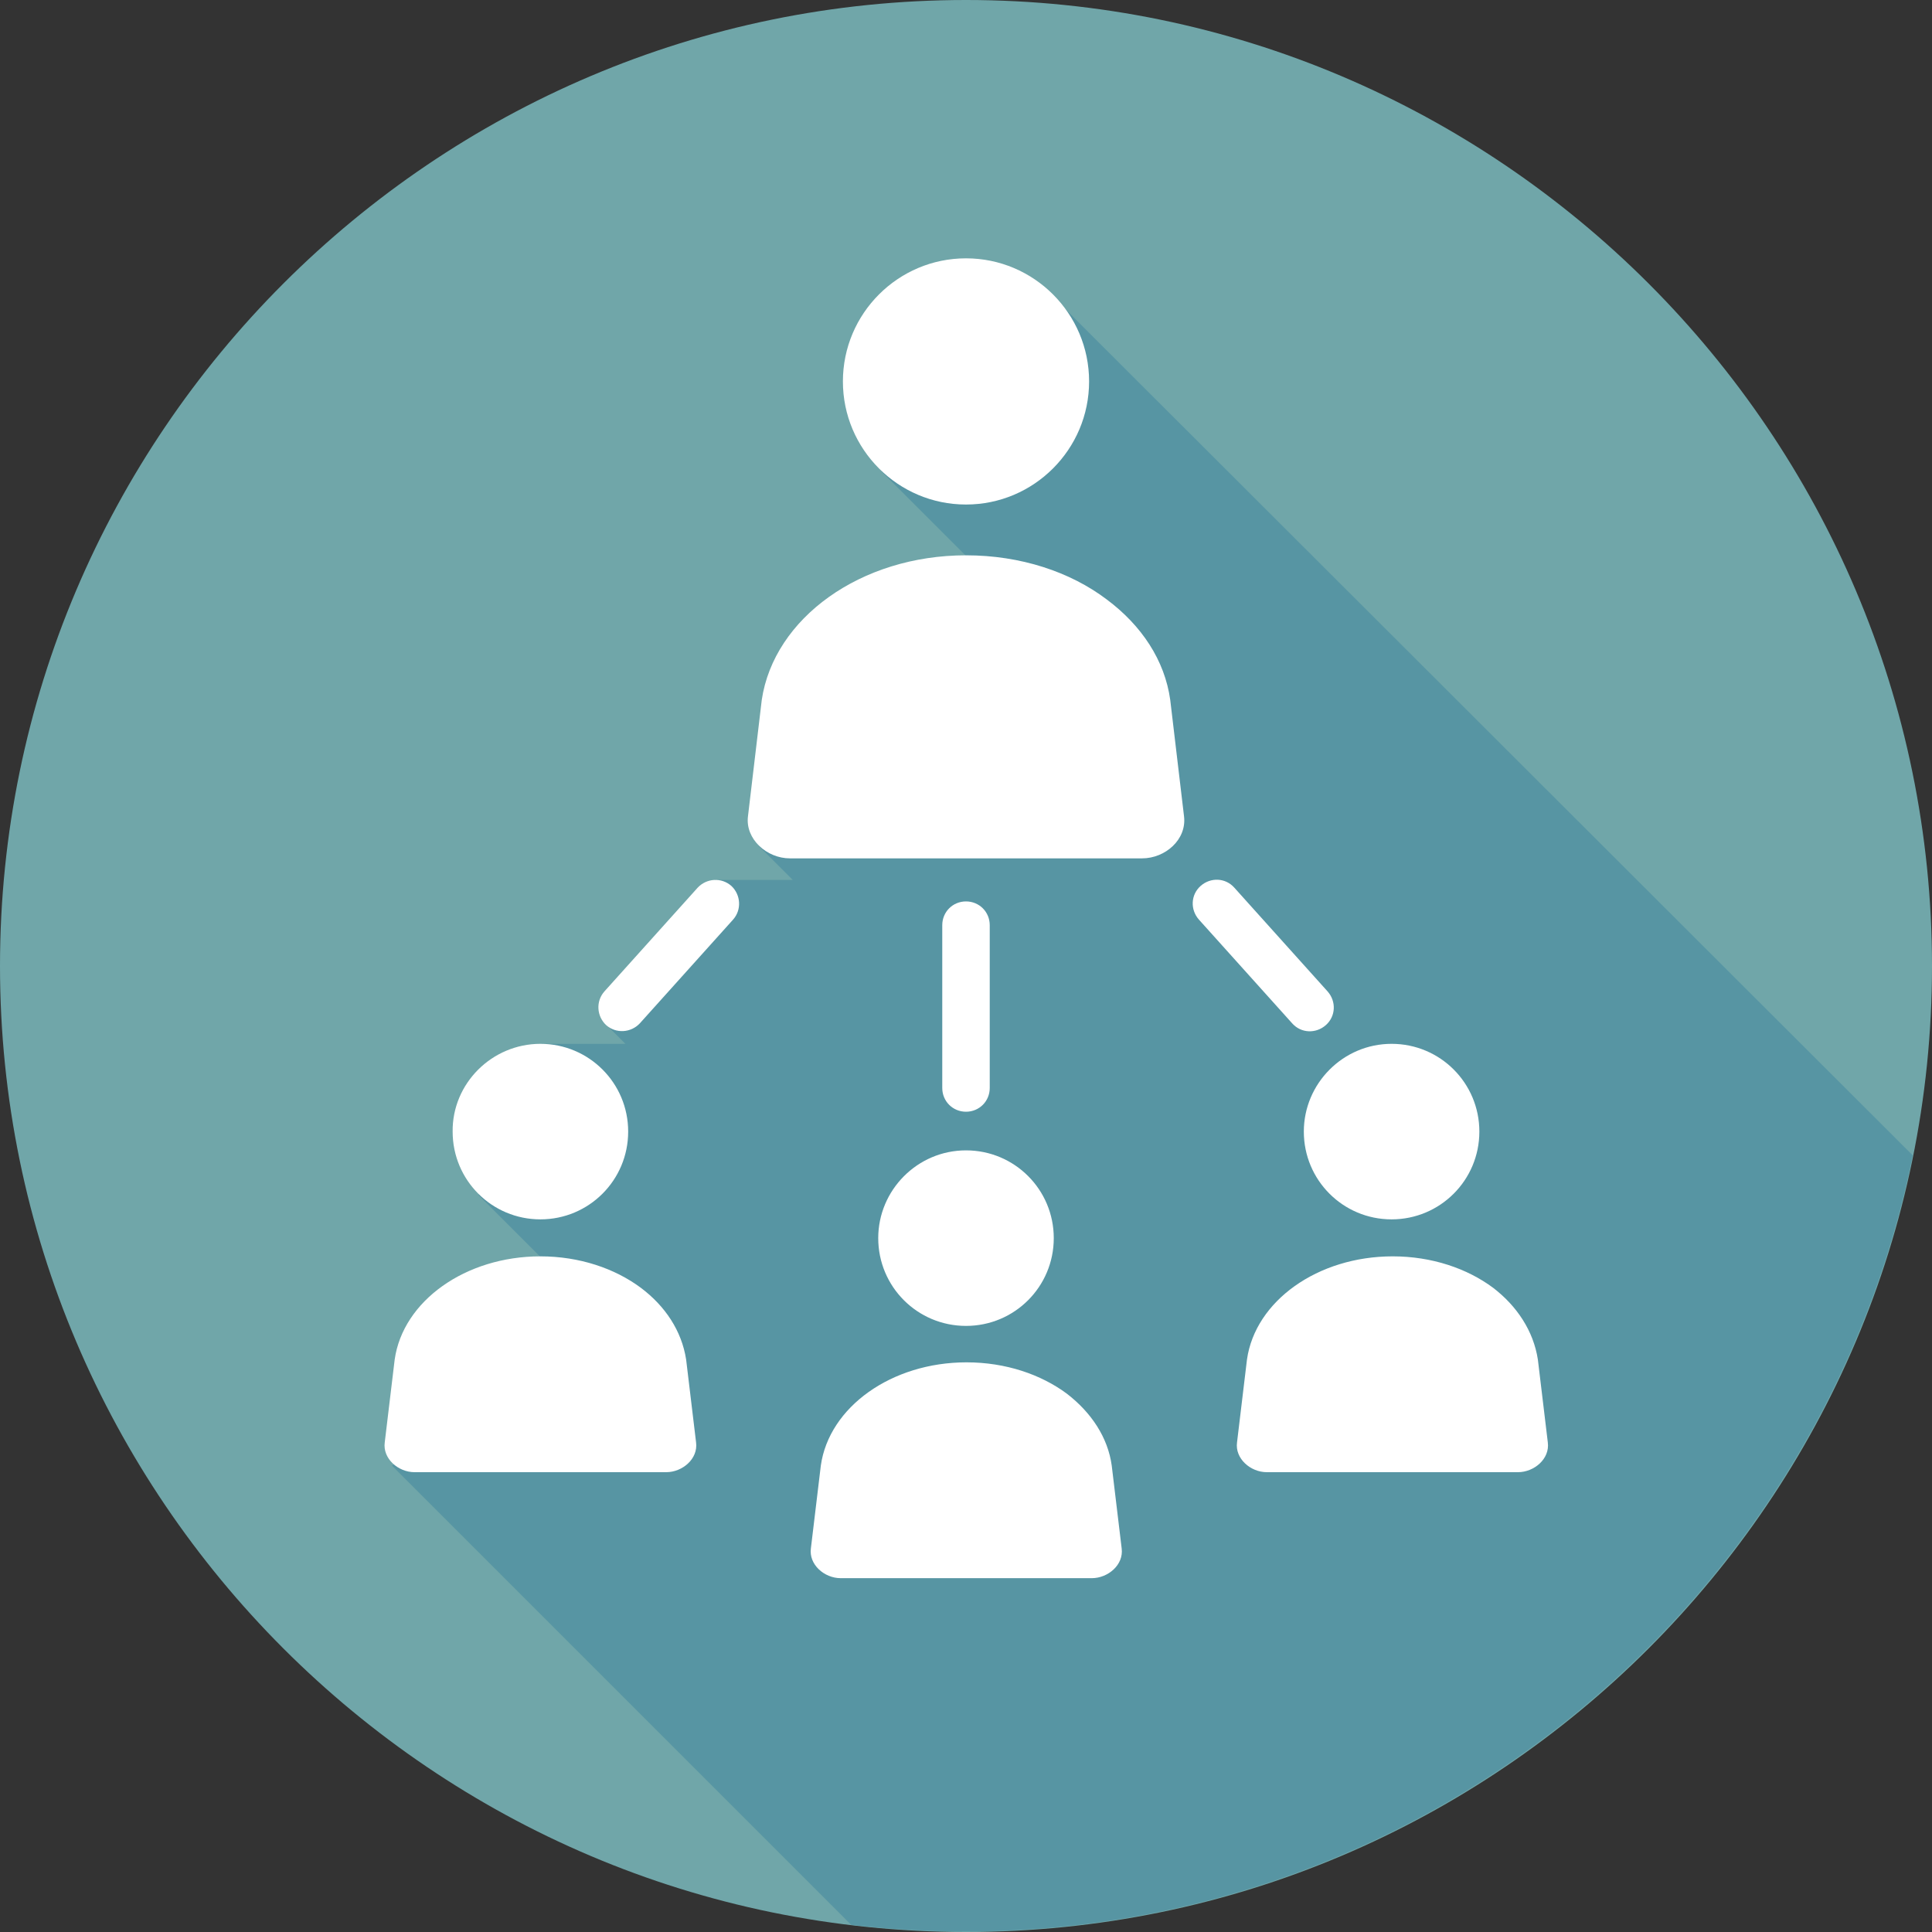
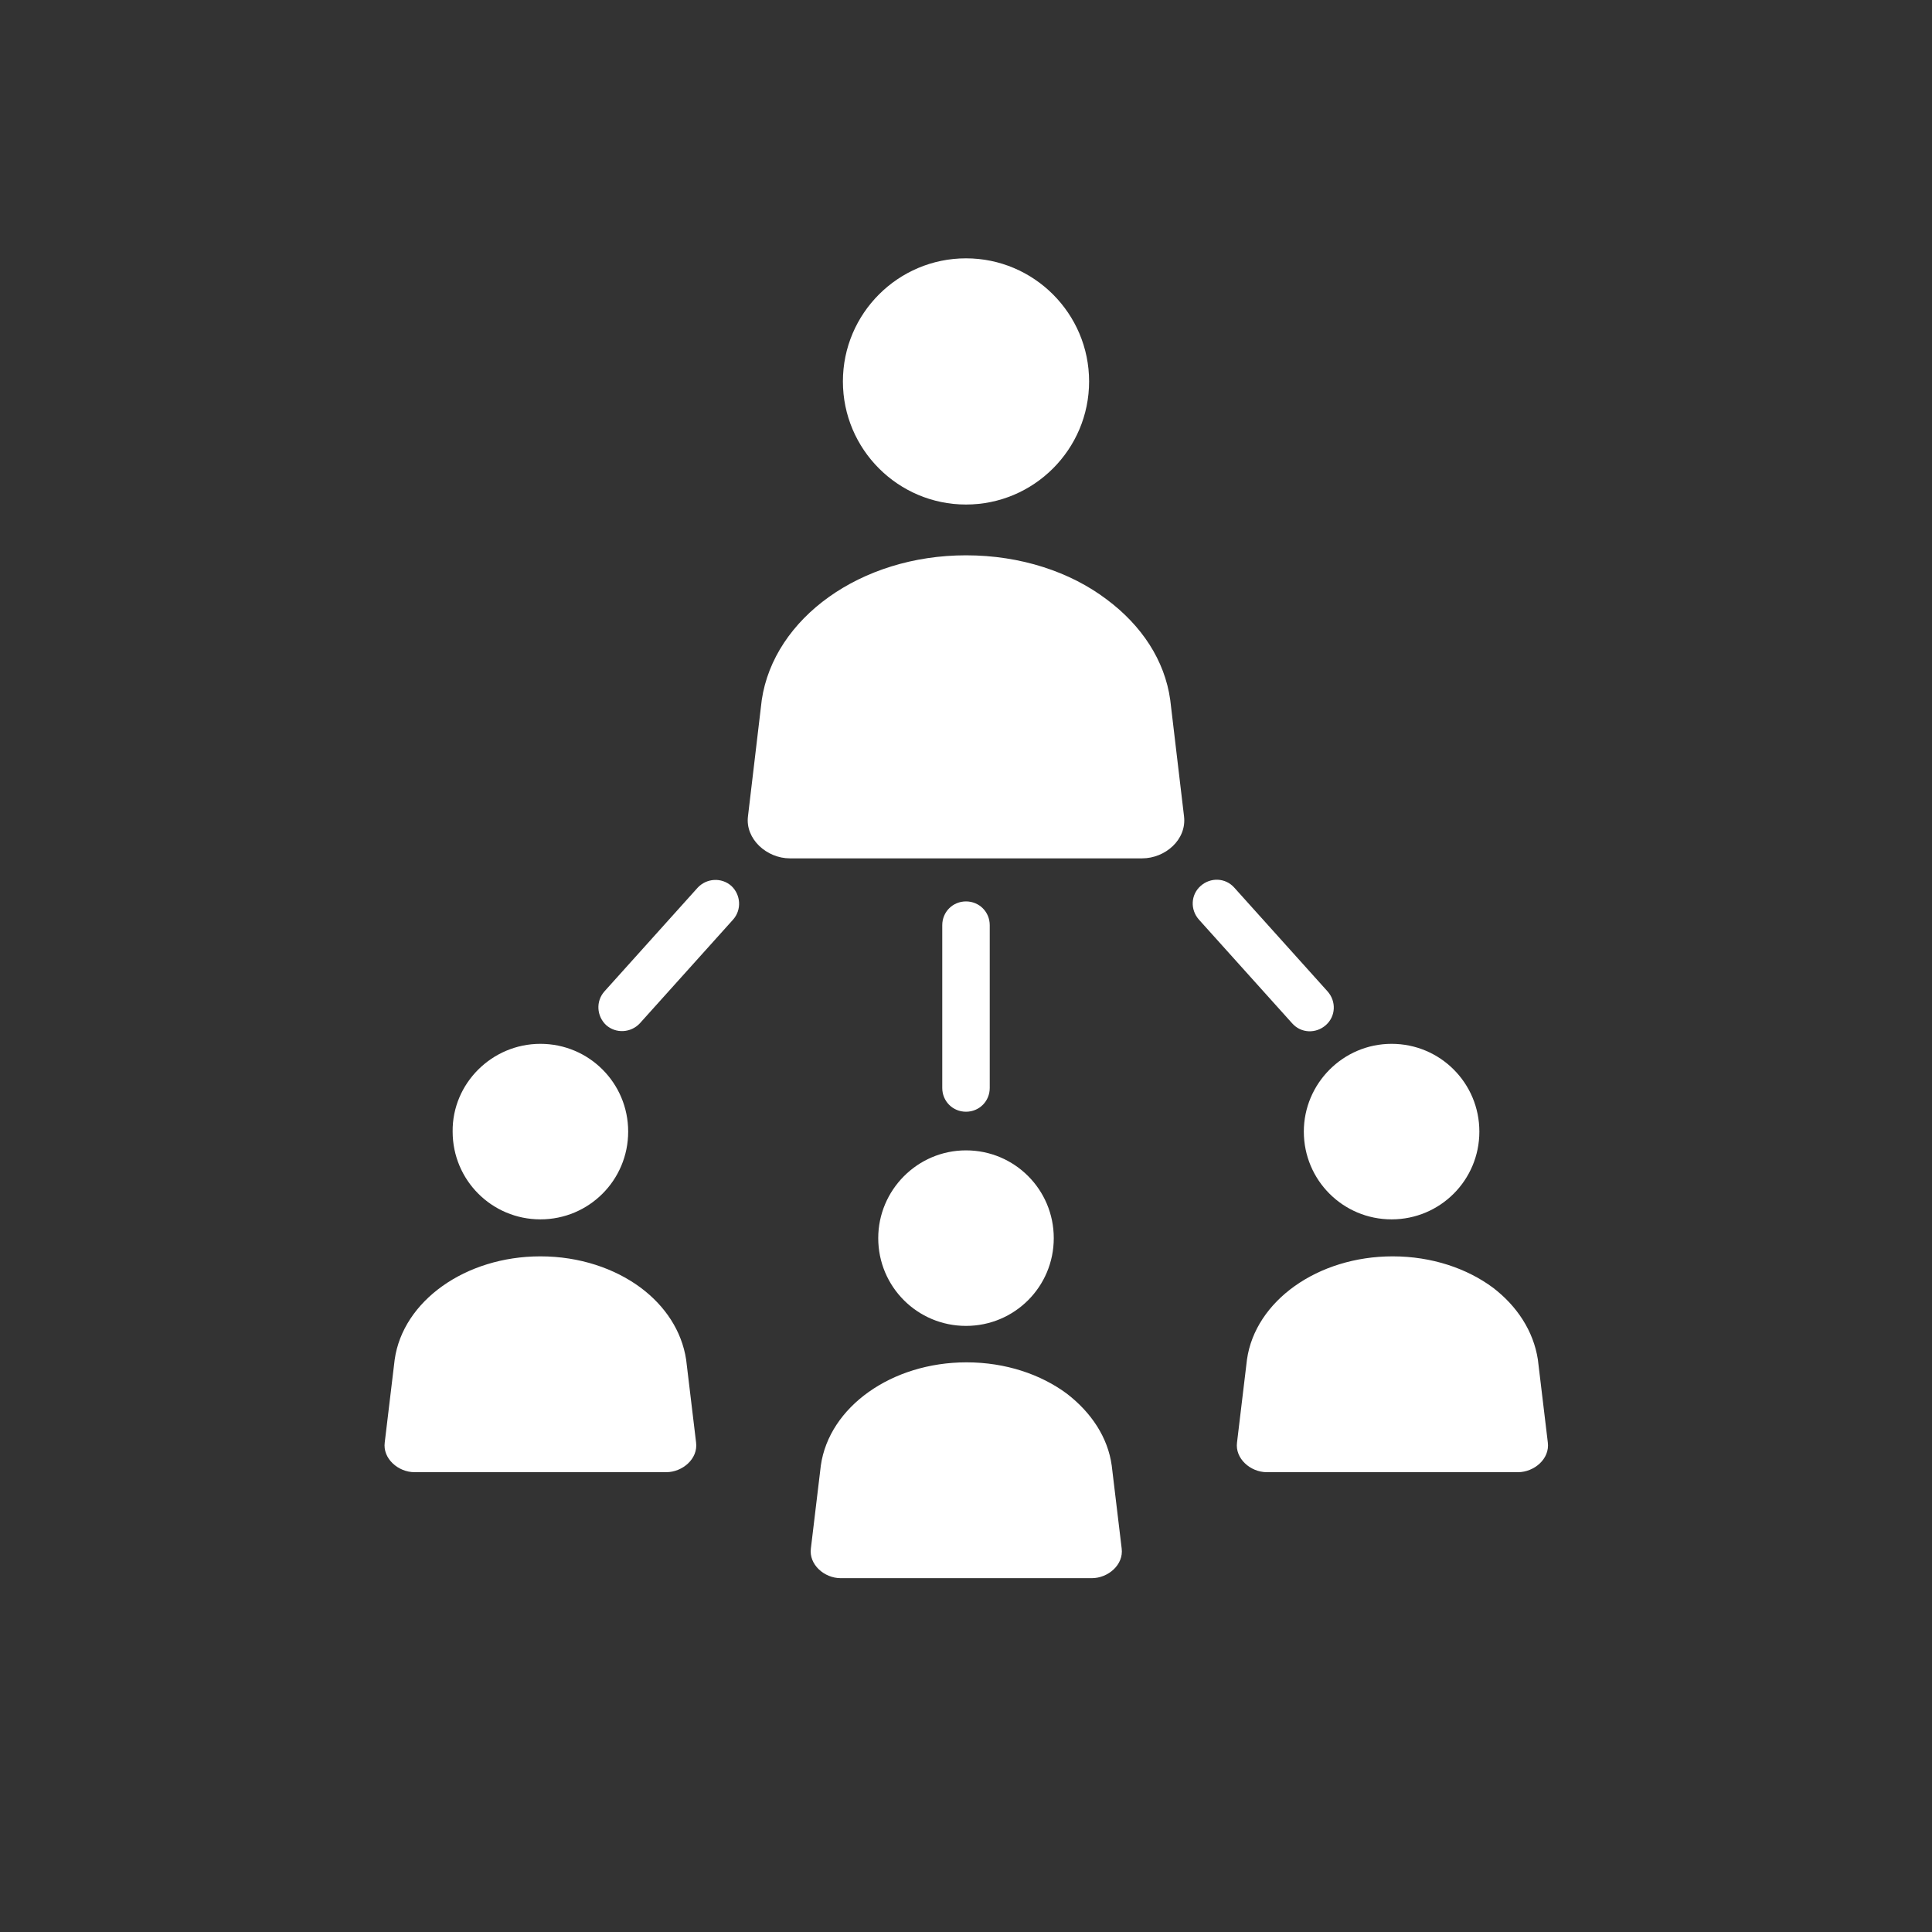
<svg xmlns="http://www.w3.org/2000/svg" version="1.1" id="レイヤー_1" x="0px" y="0px" viewBox="0 0 350 350" enable-background="new 0 0 350 350" xml:space="preserve">
  <rect x="0" y="0" width="350" height="350" fill="#333333" stroke="none" />
  <g>
-     <path fill="#70A6A9" d="M175,350c96.4,0,175-78.6,175-175S271.4,0,175,0S0,78.6,0,175S78.6,350,175,350z" />
-     <path fill="#5795A3" d="M143.6,159.4l-6.2-6.2l39.7-50.4l-17.4-17.4l31.1-31.6l155.7,155.5c-16.1,80-87,140.6-171.6,140.6   c-7,0-13.9-0.4-20.7-1.2L71,265.5l42-22.7l-26.3-26.3l11.4-27.4h15.2l-3.6-3.6l19.8-21v-5.1H143.6z" />
    <path fill="#FFFFFF" d="M175,46.8c12.3,0,22.3,10,22.3,22.3s-10,22.3-22.3,22.3s-22.3-10-22.3-22.3S162.7,46.8,175,46.8L175,46.8z    M179.3,167.6c0-2.4-1.9-4.3-4.3-4.3c-2.4,0-4.3,1.9-4.3,4.3v29.5c0,2.4,1.9,4.3,4.3,4.3c2.4,0,4.3-1.9,4.3-4.3V167.6L179.3,167.6z    M223.6,160.8c-1.6-1.8-4.3-1.9-6.1-0.3c-1.8,1.6-1.9,4.3-0.3,6.1l16.9,18.8c1.6,1.8,4.3,1.9,6.1,0.3c1.8-1.6,1.9-4.3,0.3-6.1   L223.6,160.8L223.6,160.8z M132.8,166.6c1.6-1.8,1.4-4.5-0.3-6.1c-1.8-1.6-4.5-1.4-6.1,0.3l-16.9,18.8c-1.6,1.8-1.4,4.5,0.3,6.1   c1.8,1.6,4.5,1.4,6.1-0.3L132.8,166.6L132.8,166.6z M252.1,189.1c8.8,0,15.9,7.1,15.9,15.9c0,8.8-7.1,15.9-15.9,15.9   c-8.8,0-15.9-7.1-15.9-15.9C236.2,196.3,243.3,189.1,252.1,189.1L252.1,189.1z M278.6,246.3l1.8,15c0.4,3-2.5,5.4-5.4,5.4h-45.5   c-3,0-5.8-2.5-5.4-5.4l1.8-15c1.5-10.6,12.8-18.7,26.4-18.7c7.1,0,13.5,2.2,18.2,5.7C274.8,236.6,277.8,241.1,278.6,246.3   L278.6,246.3z M175,208.4c8.8,0,15.9,7.1,15.9,15.9c0,8.8-7.1,15.9-15.9,15.9c-8.8,0-15.9-7.1-15.9-15.9   C159.1,215.6,166.2,208.4,175,208.4L175,208.4z M201.4,265.5l1.8,15c0.4,3-2.5,5.4-5.4,5.4h-45.5c-3,0-5.8-2.5-5.4-5.4l1.8-15   c1.5-10.6,12.8-18.7,26.4-18.7c7.1,0,13.5,2.2,18.2,5.7C197.7,255.9,200.7,260.4,201.4,265.5L201.4,265.5z M97.9,189.1   c8.8,0,15.9,7.1,15.9,15.9c0,8.8-7.1,15.9-15.9,15.9S82,213.8,82,205C81.9,196.3,89.1,189.1,97.9,189.1L97.9,189.1z M212,126.8   l2.5,21.1c0.5,4.2-3.4,7.6-7.6,7.6h-63.8c-4.2,0-8.1-3.5-7.6-7.6l2.5-21.1c2.2-14.8,17.9-26.2,37-26.2c9.9,0,18.9,3,25.5,8   C206.8,113.3,211,119.6,212,126.8L212,126.8z M124.3,246.3l1.8,15c0.4,3-2.5,5.4-5.4,5.4H75.1c-3,0-5.8-2.5-5.4-5.4l1.8-15   c1.5-10.6,12.8-18.7,26.4-18.7c7.1,0,13.5,2.2,18.2,5.7C120.5,236.6,123.5,241.1,124.3,246.3z" />
  </g>
</svg>